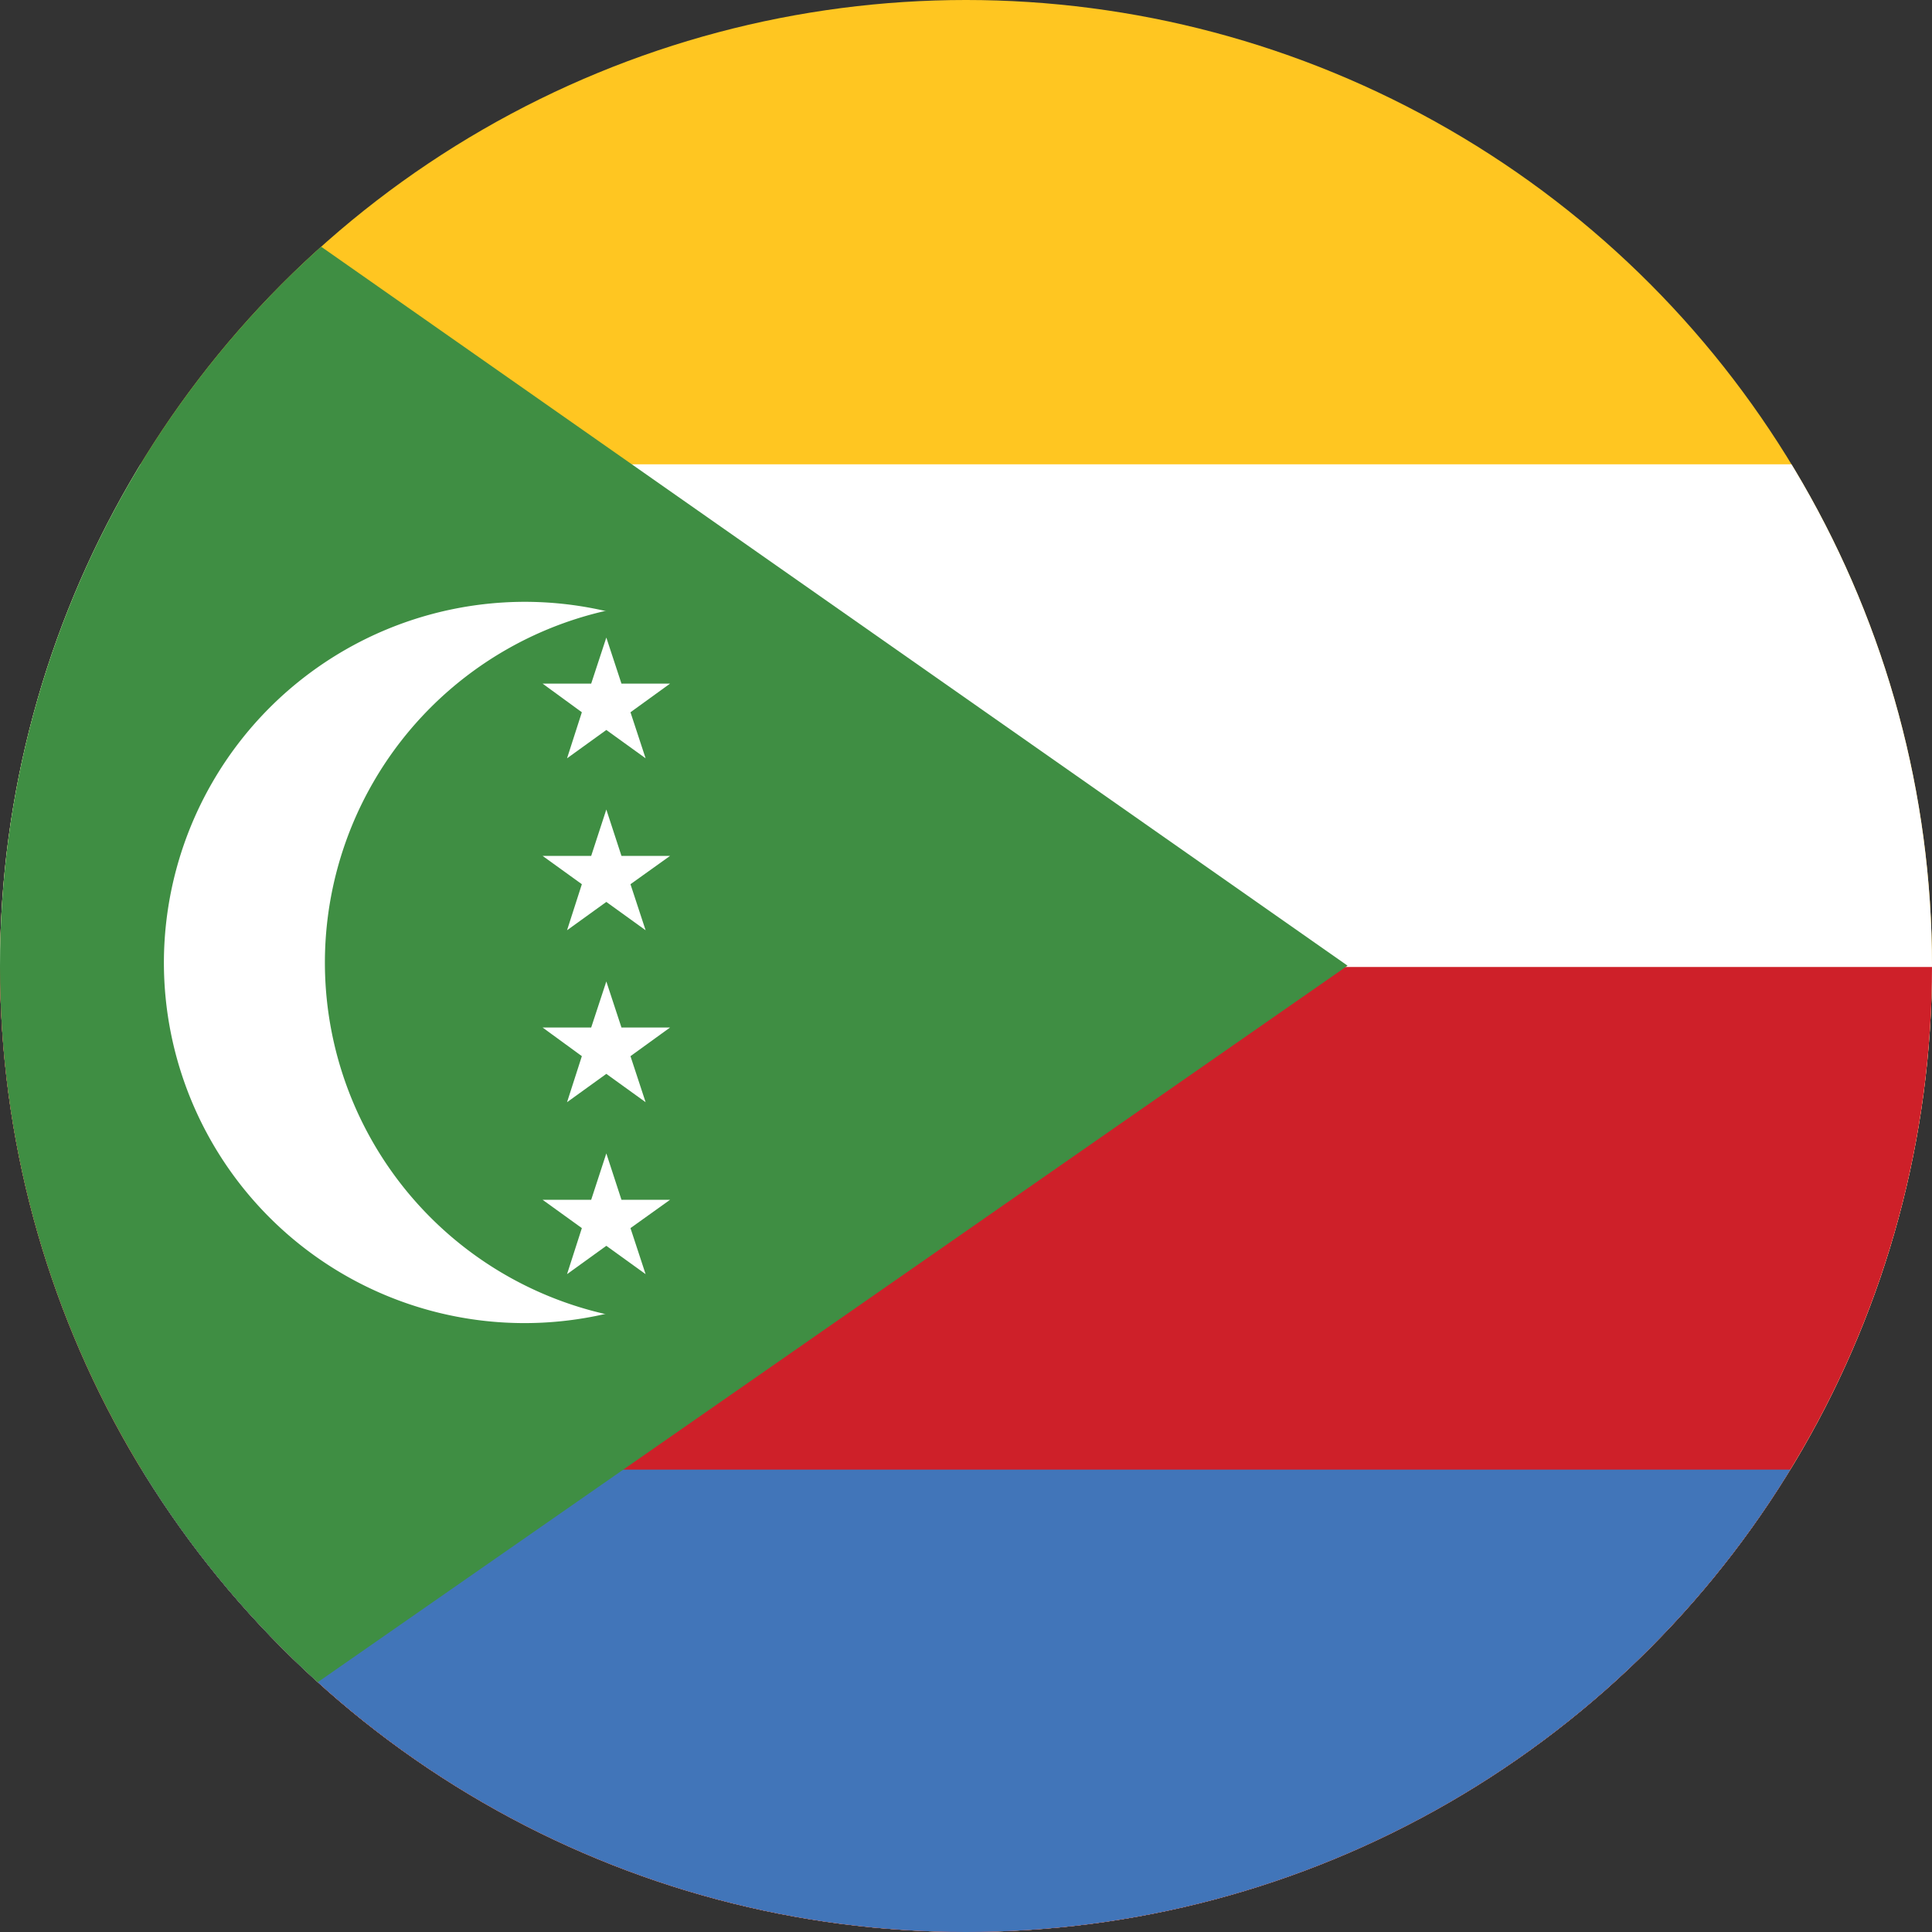
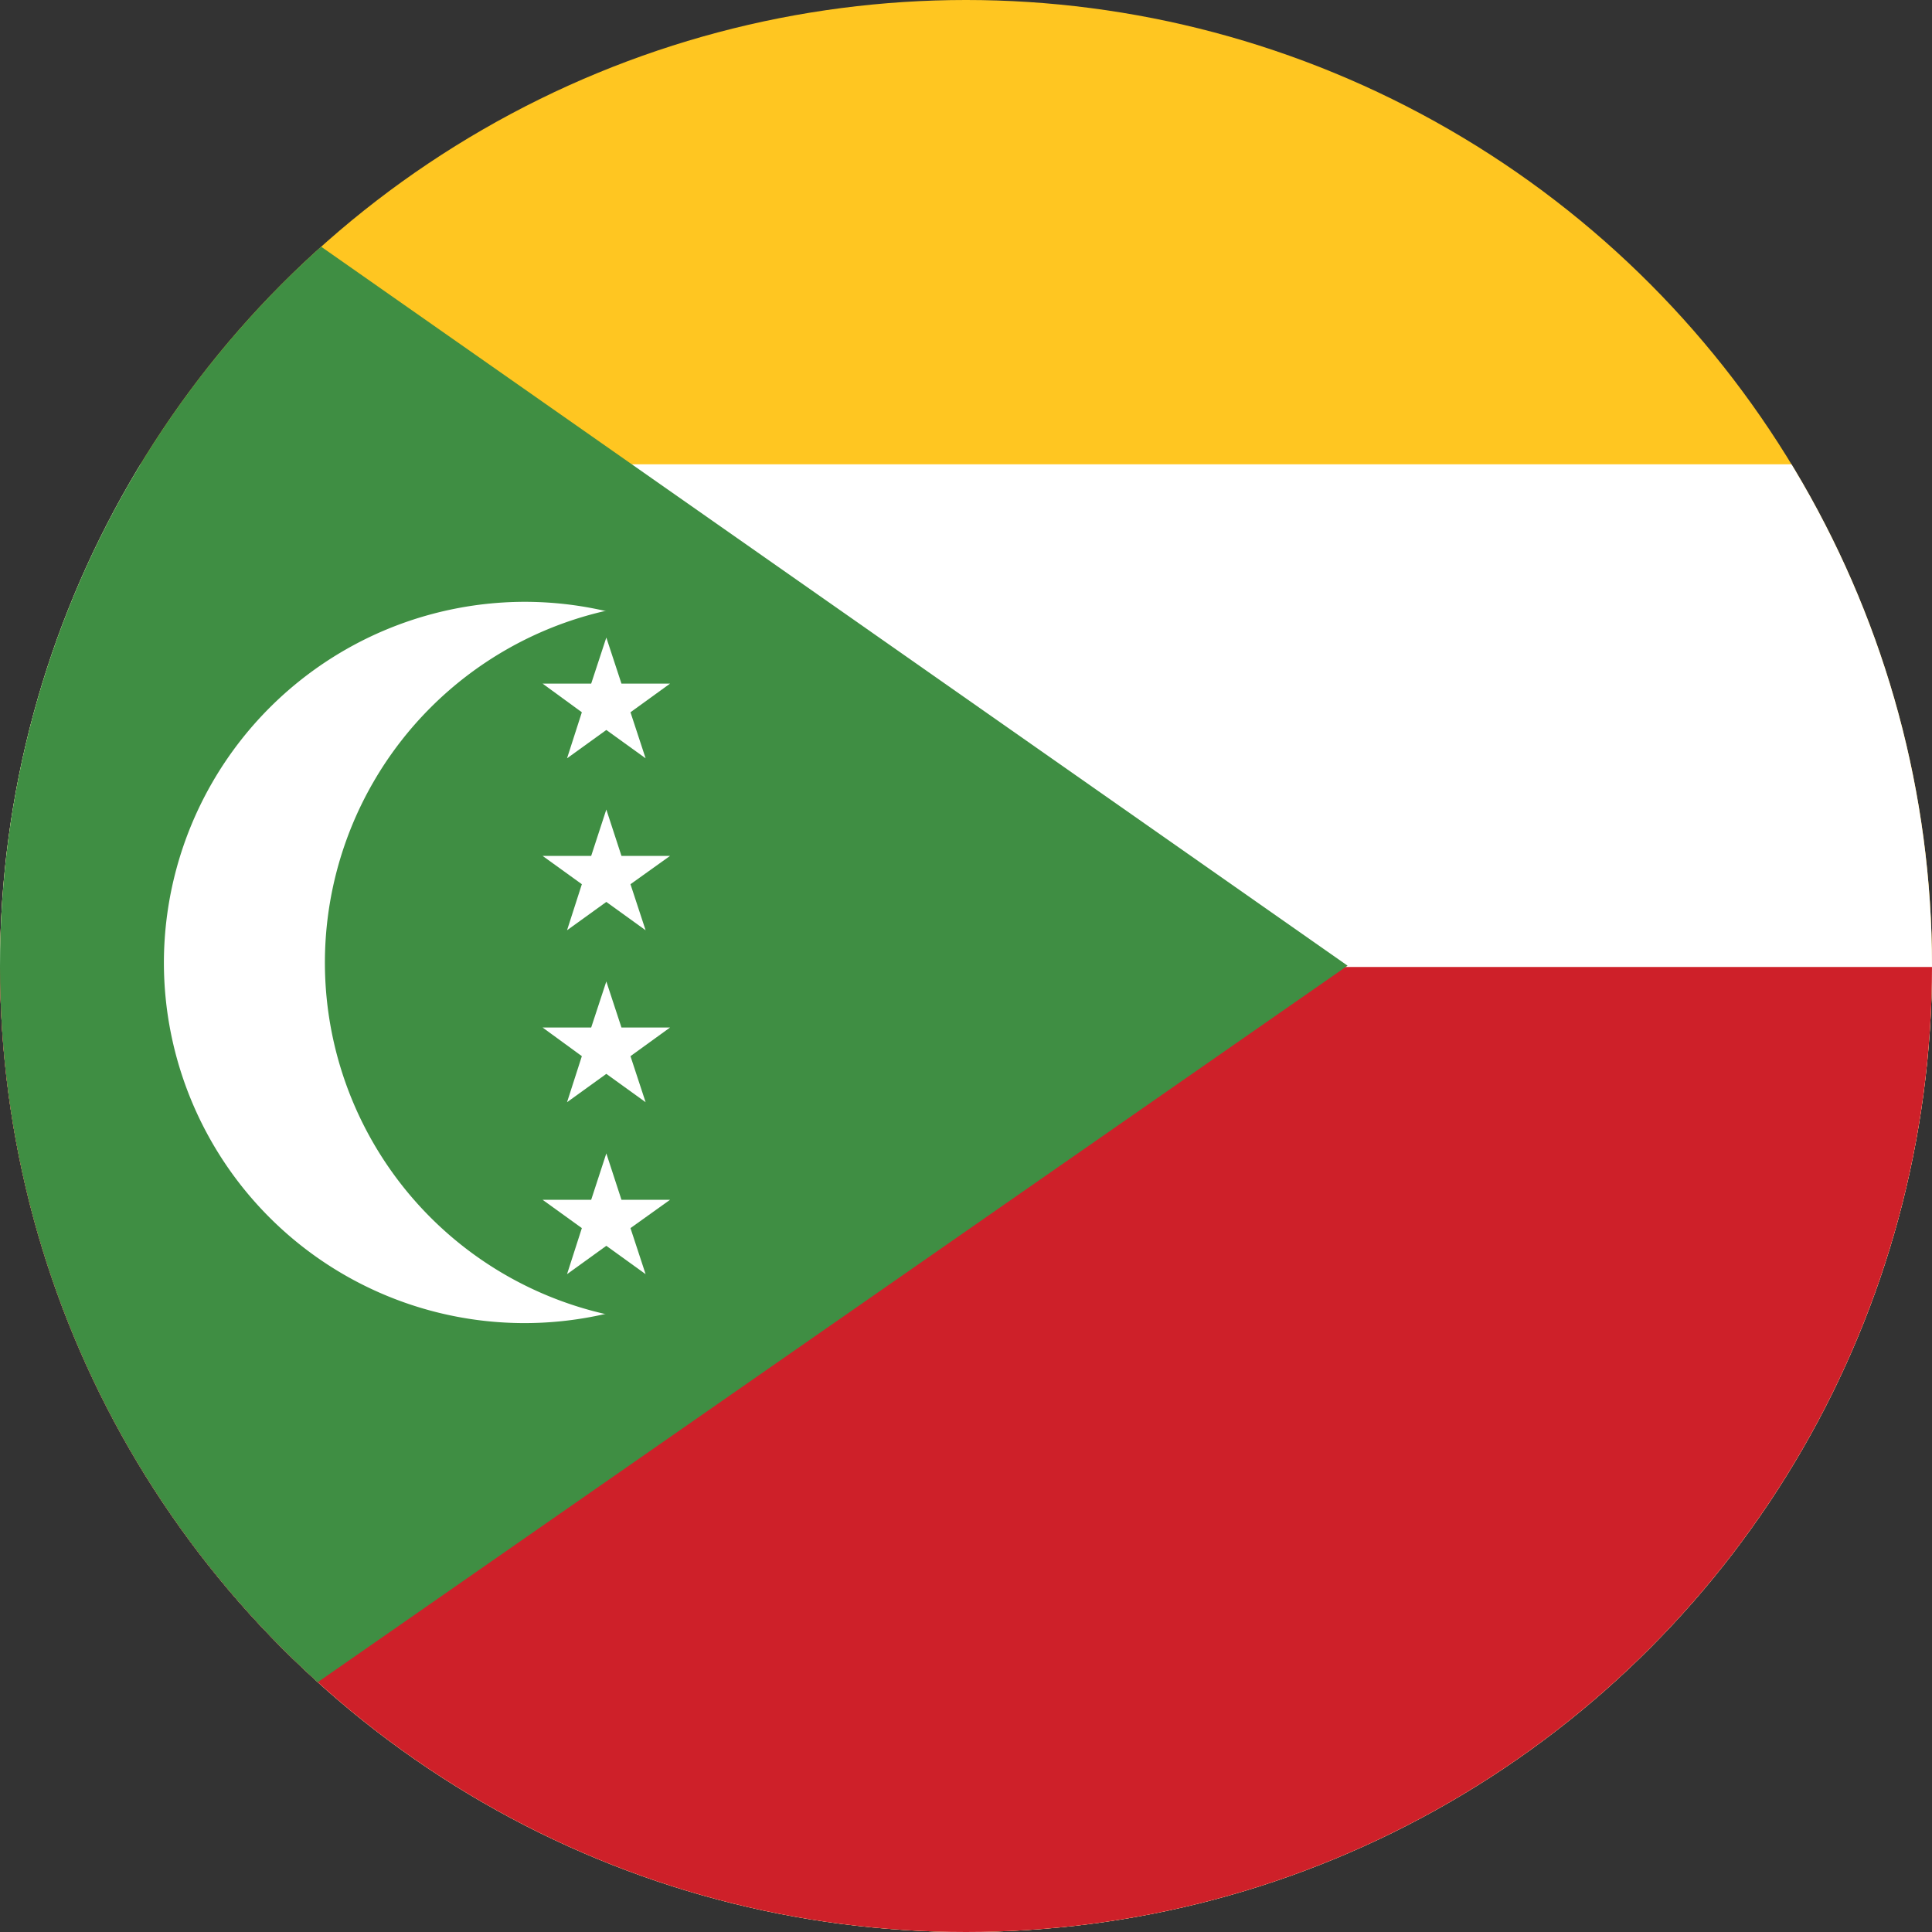
<svg xmlns="http://www.w3.org/2000/svg" width="60" height="60">
  <rect width="100%" height="100%" fill="#333333" stroke="none" />
  <defs>
    <clipPath id="A">
      <circle cx="30" cy="30" r="30" fill="none" />
    </clipPath>
  </defs>
  <g clip-path="url(#A)">
    <path d="M-2.82-1.19h94.11v62.43H-2.82z" fill="#ffc621" />
    <path d="M-2.82 14.42h94.11v46.82H-2.82z" fill="#fff" />
    <path d="M-2.82 30.03h94.11v31.22H-2.82z" fill="#ce2029" />
-     <path d="M-2.82 45.64h94.11v15.61H-2.82z" fill="#4175b9" />
    <path d="M-2.82 61.07l44.67-31.08L-2.82-1.3v62.37z" fill="#3f8e43" />
    <path d="M16.33,18.69A11.2,11.2,0,1,1,5.09,29.89a11.22,11.22,0,0,1,11.24-11.2" fill="#fff" />
    <path d="M21.33,18.69a11.2,11.2,0,1,1-11.24,11.2,11.21,11.21,0,0,1,11.24-11.2" fill="#3f8e43" />
    <g fill="#fff">
      <path d="M16.85 21.23h1.51l.47-1.43.47 1.43h1.51l-1.23.89.47 1.43-1.22-.88-1.22.88.46-1.43-1.22-.89zm0 5.35h1.51l.47-1.44.47 1.44h1.51l-1.23.88.47 1.43-1.22-.88-1.22.88.46-1.43-1.22-.88zm0 5.33h1.51l.47-1.43.47 1.43h1.51l-1.23.89.47 1.43-1.22-.88-1.22.88.46-1.43-1.22-.89zm0 5.35h1.51l.47-1.44.47 1.44h1.51l-1.23.88.47 1.43-1.22-.88-1.22.88.46-1.43-1.22-.88z" />
    </g>
  </g>
</svg>